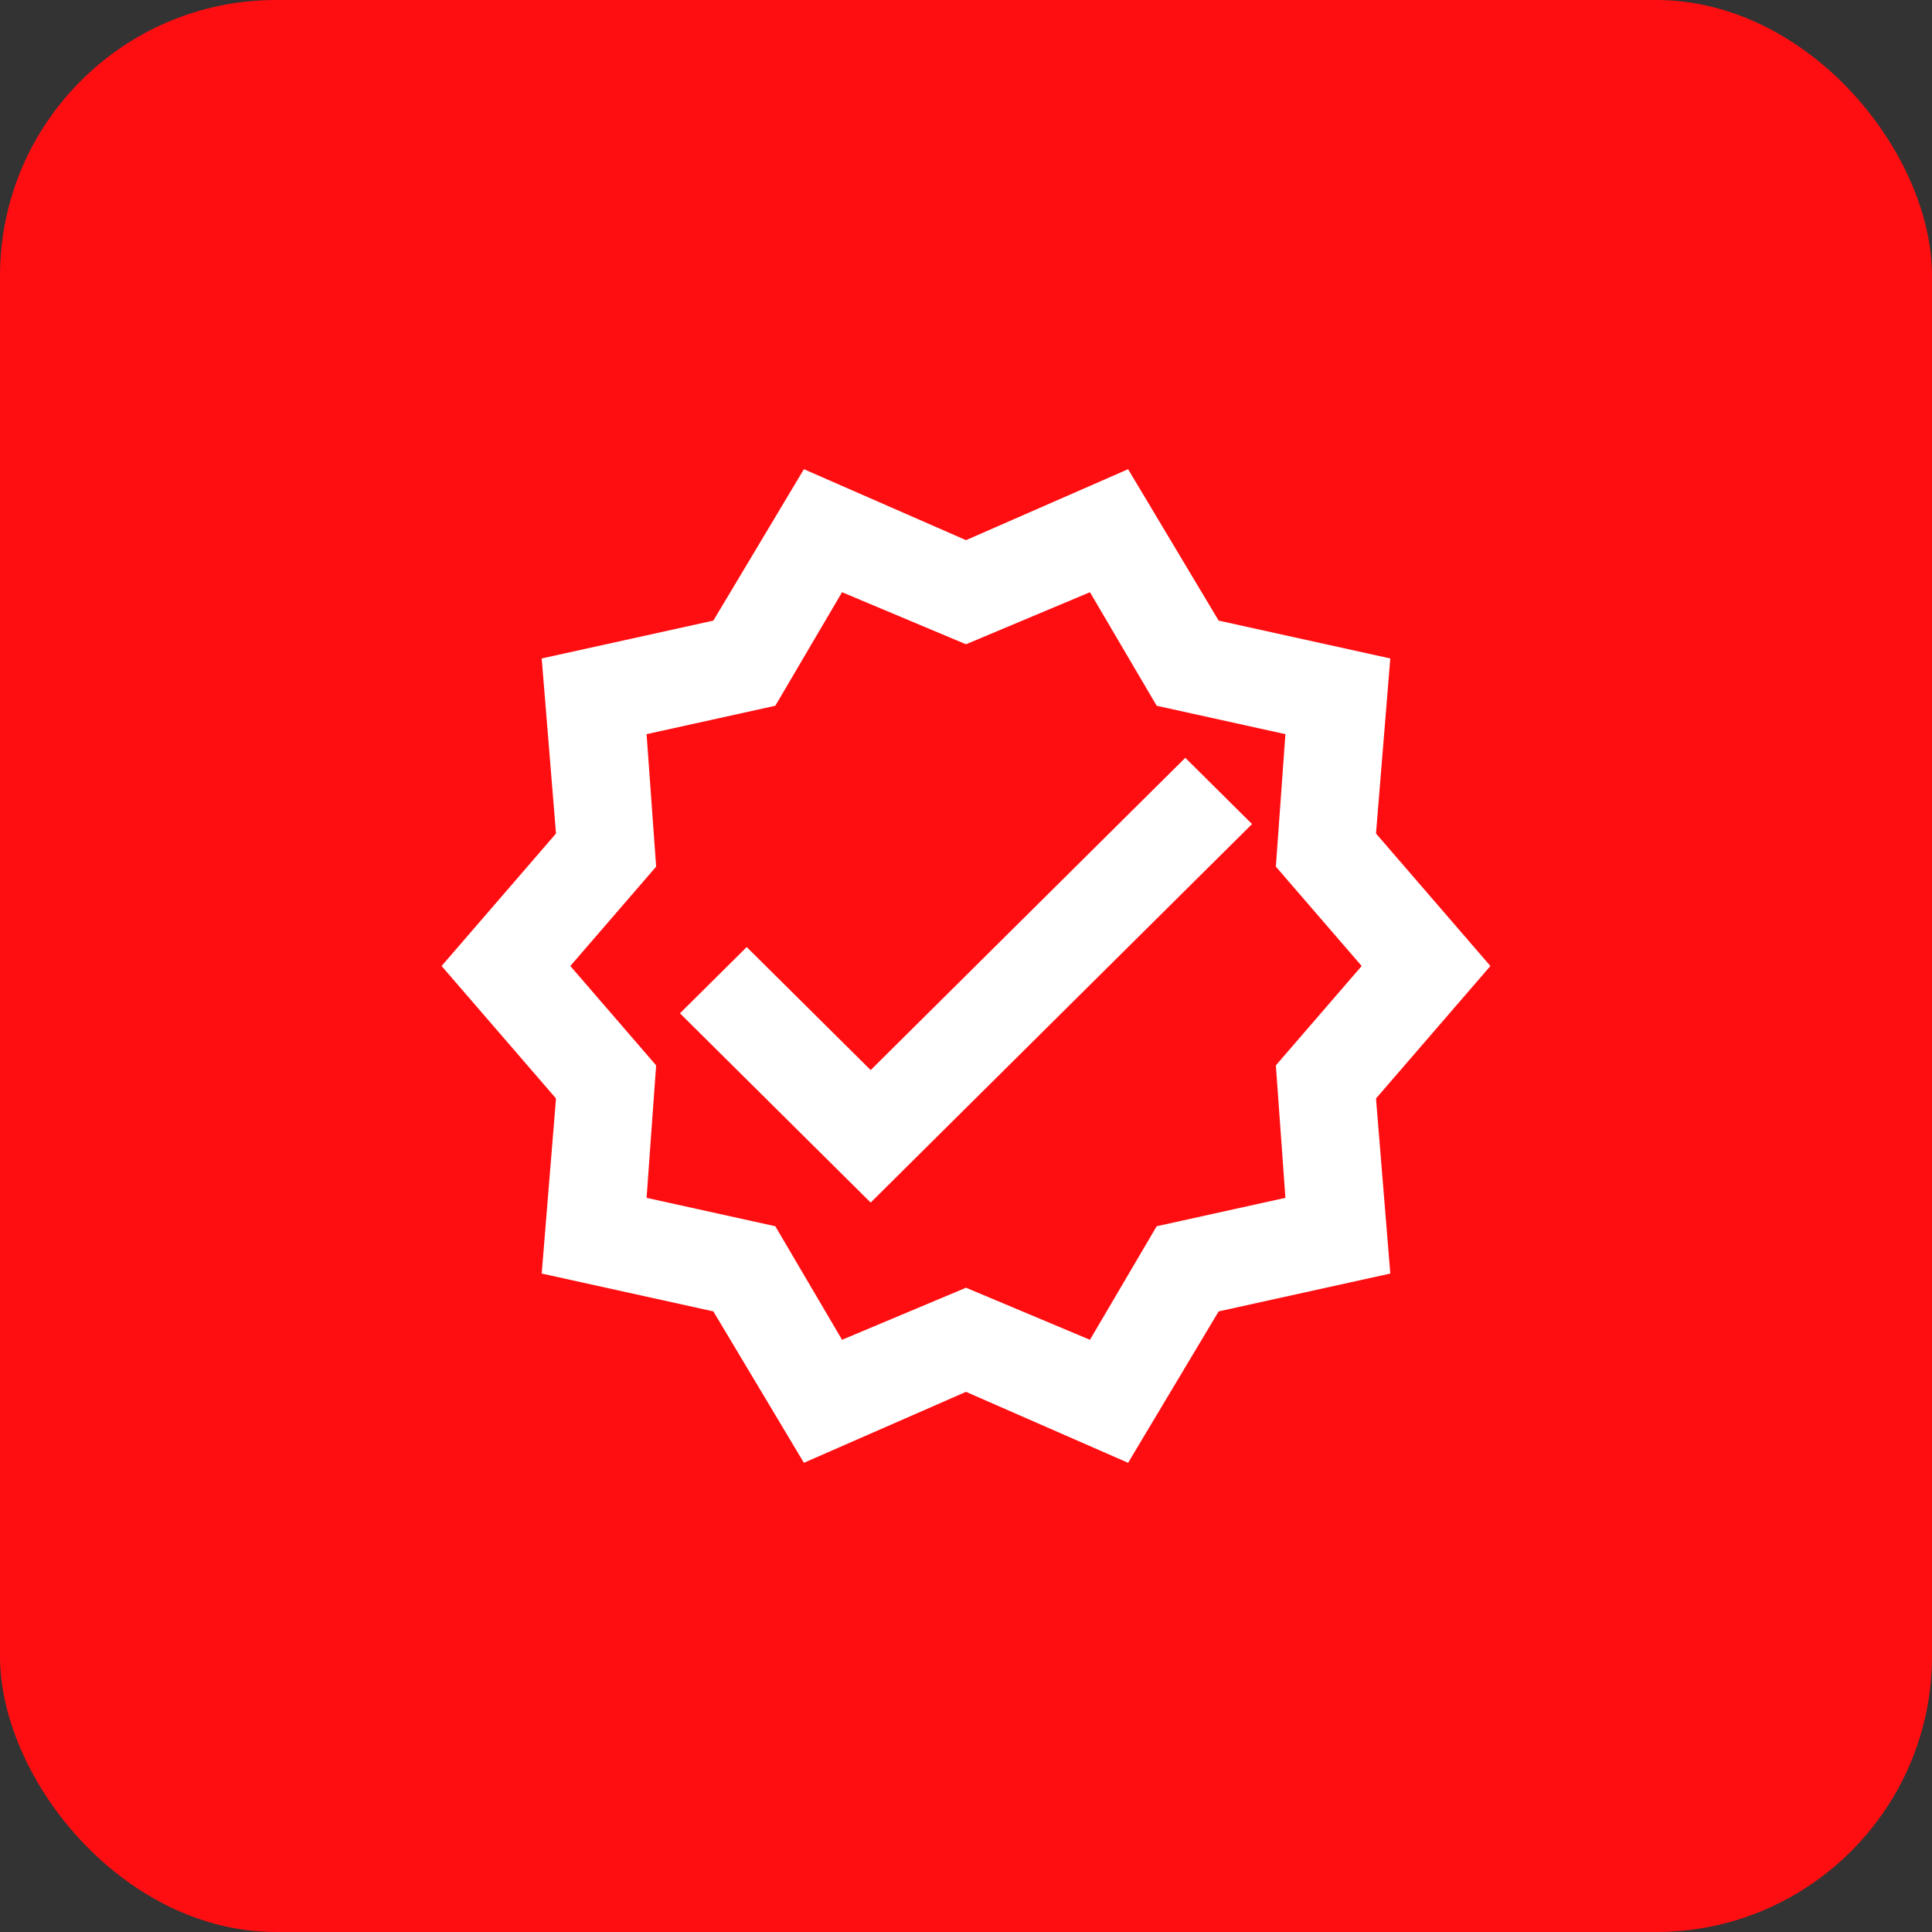
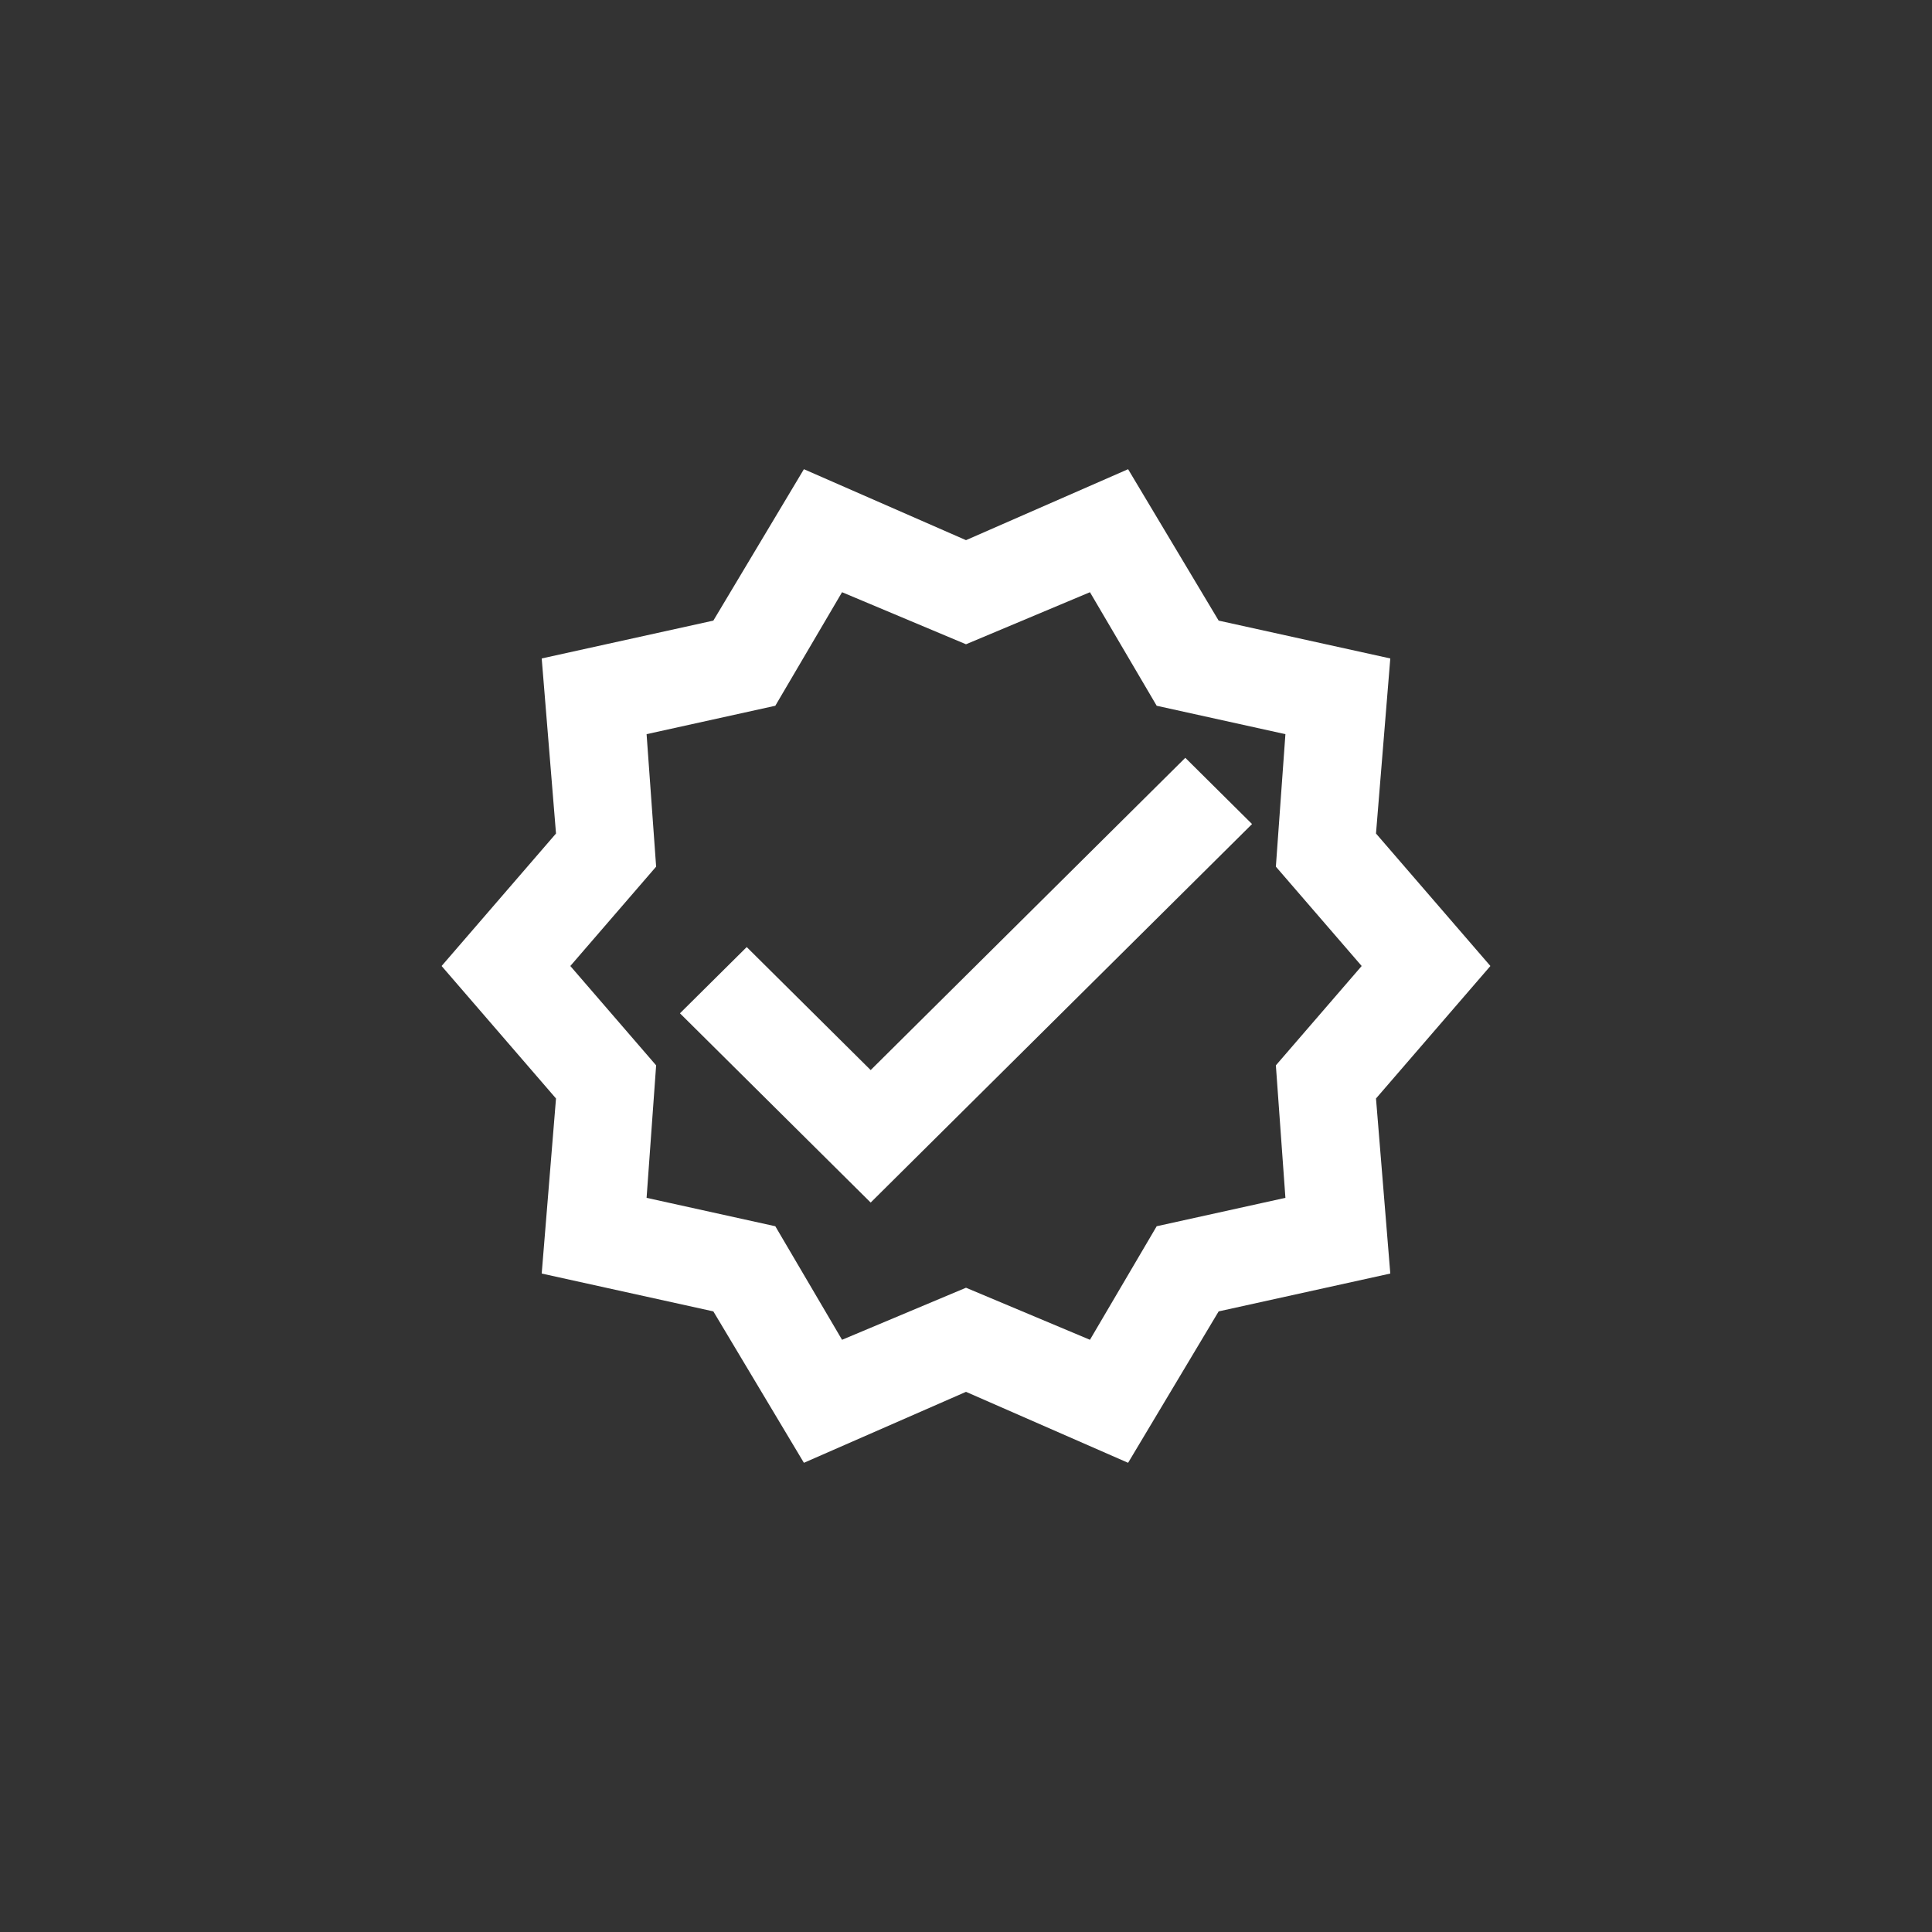
<svg xmlns="http://www.w3.org/2000/svg" viewBox="0 0 70 70" fill="none">
  <rect x="0" y="0" width="70" height="70" fill="#333333" stroke="none" />
-   <rect width="70" height="70" rx="10" fill="#FF0E11" class="admin-fill-color" />
  <path d="M54 35L49.855 30.2L50.373 23.857L44.154 22.486L40.873 17L35 19.571L29.127 17L25.846 22.486L19.627 23.857L20.145 30.2L16 35L20.145 39.8L19.627 46.143L25.846 47.514L29.127 53L35 50.429L40.873 53L44.154 47.514L50.373 46.143L49.855 39.8L54 35ZM46.573 43.4L41.909 44.429L39.491 48.543L35 46.657L30.509 48.543L28.091 44.429L23.427 43.4L23.773 38.6L20.664 35L23.773 31.4L23.427 26.6L28.091 25.571L30.509 21.457L35 23.343L39.491 21.457L41.909 25.571L46.573 26.6L46.227 31.4L49.336 35L46.227 38.6L46.573 43.4ZM42.946 27.457L45.364 29.857L31.546 43.571L24.636 36.714L27.055 34.314L31.546 38.771L42.946 27.457Z" fill="white" />
</svg>